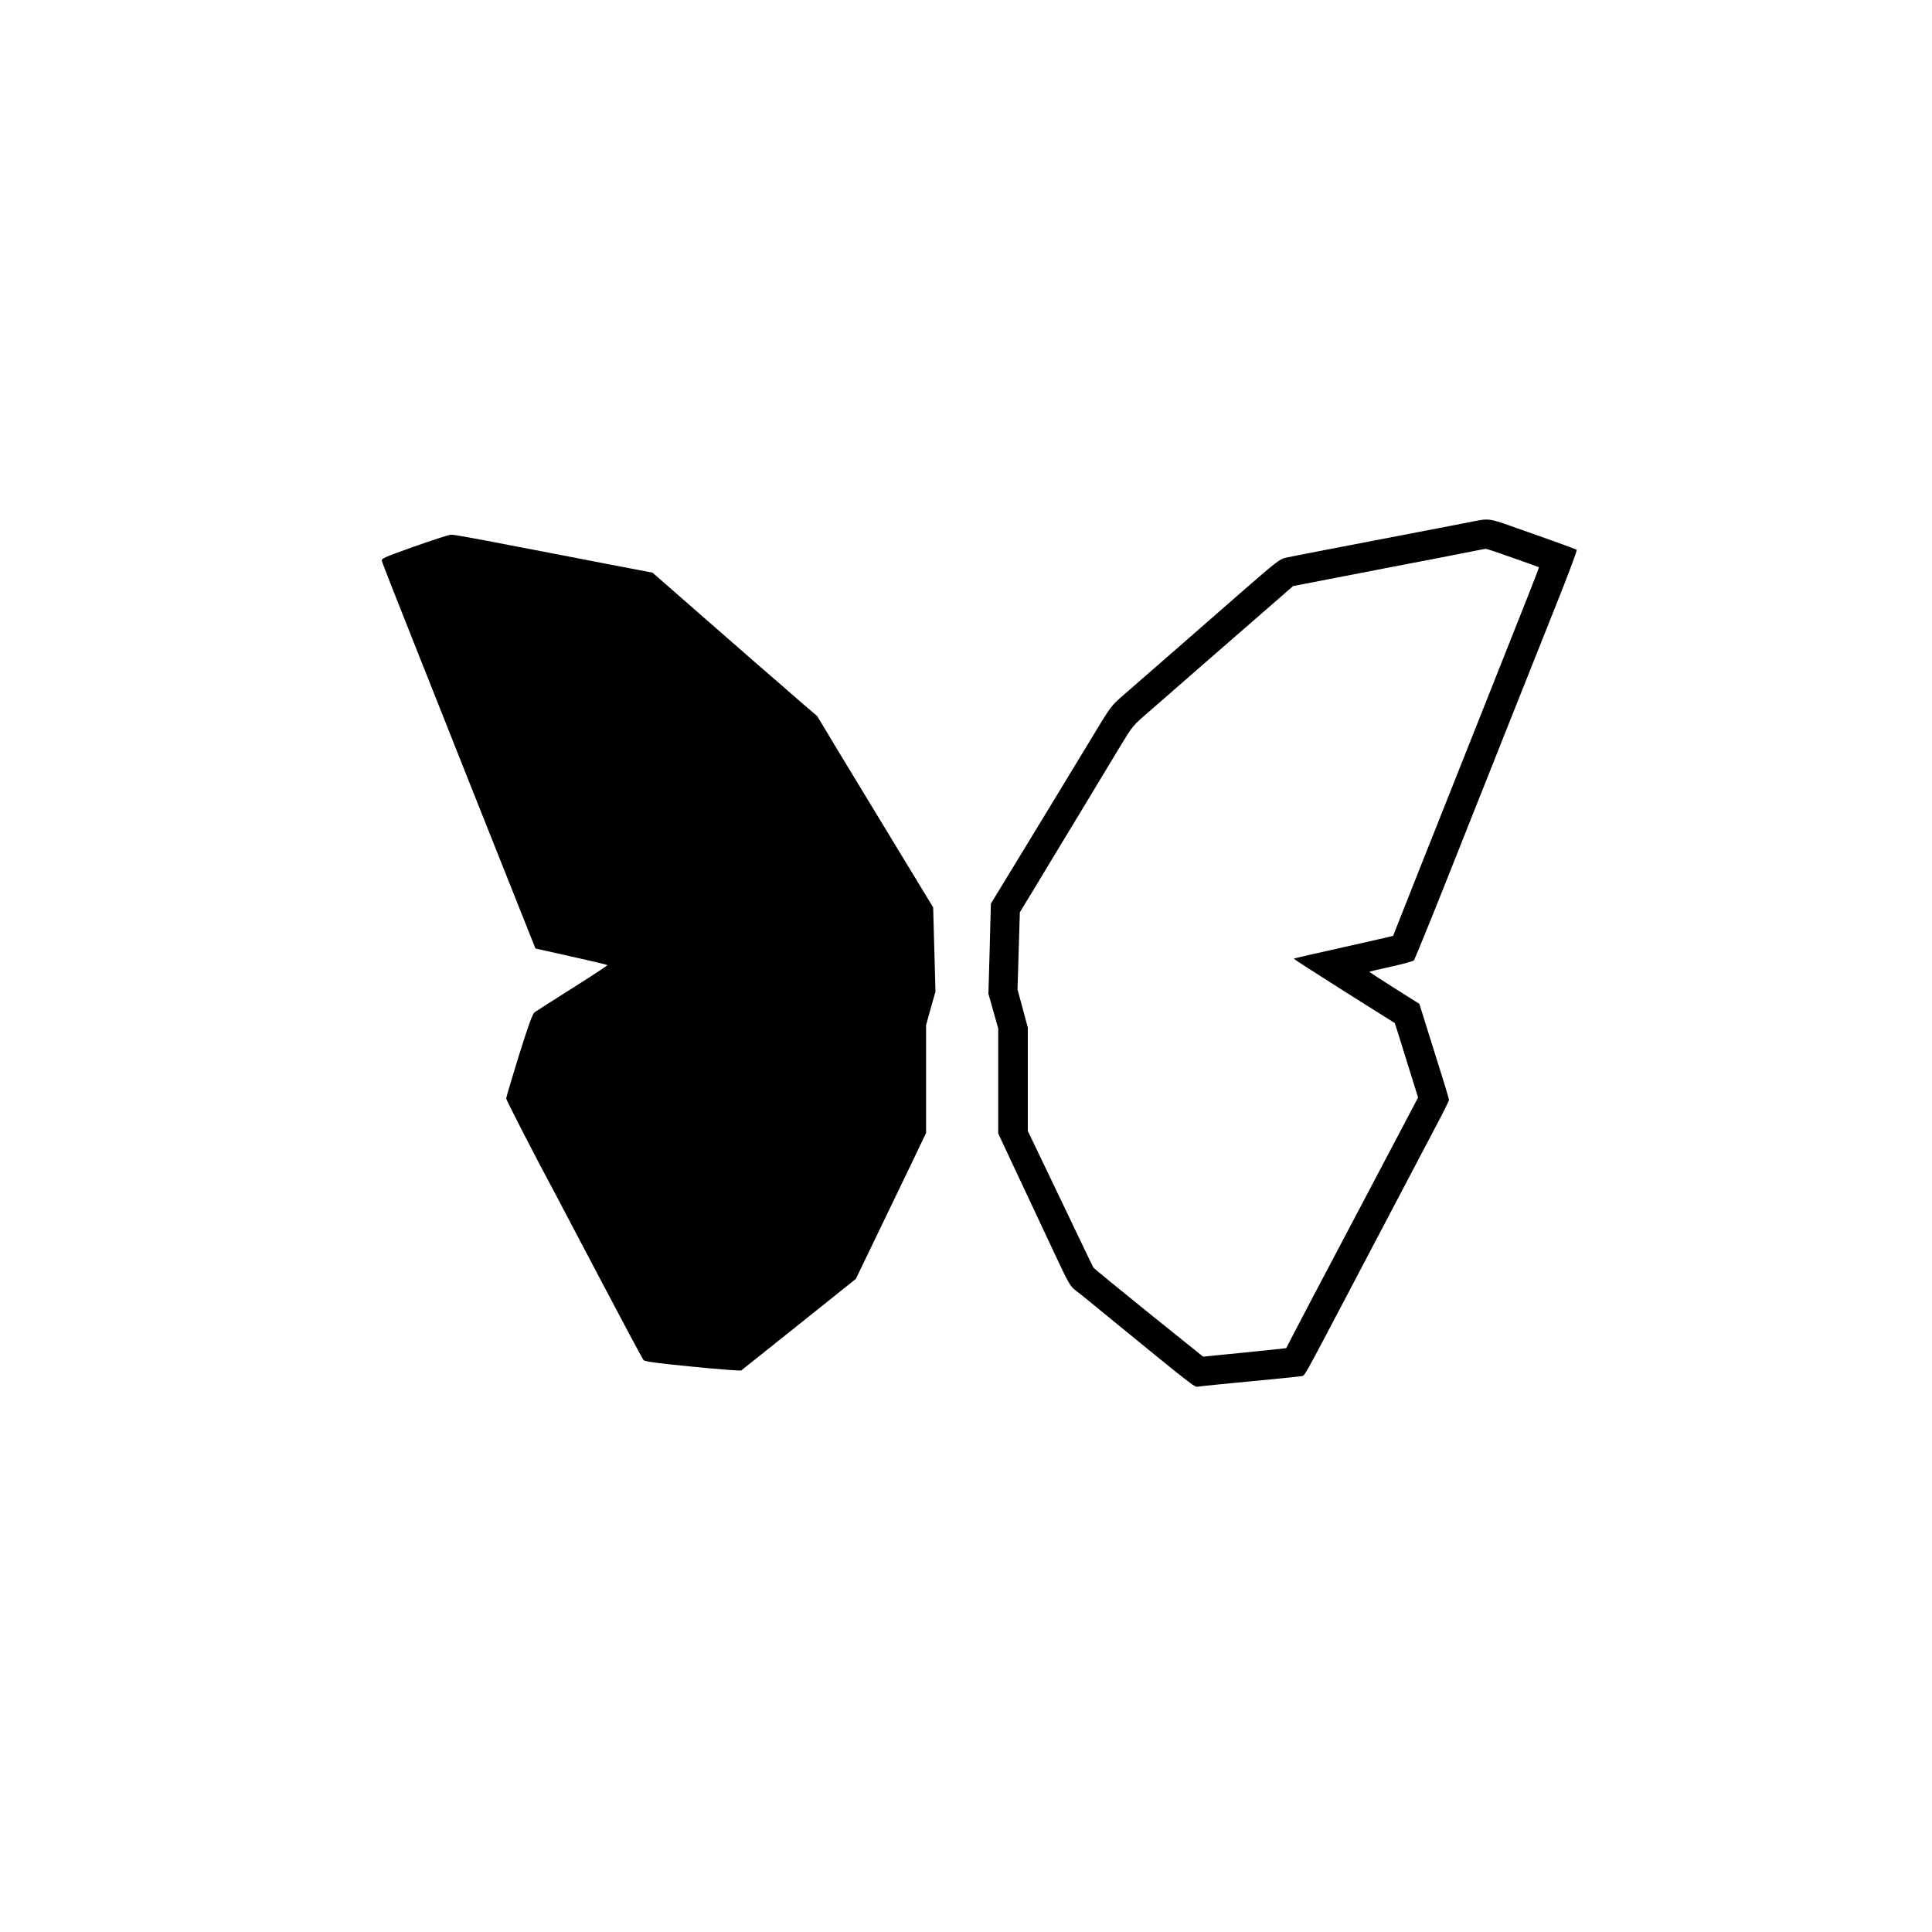
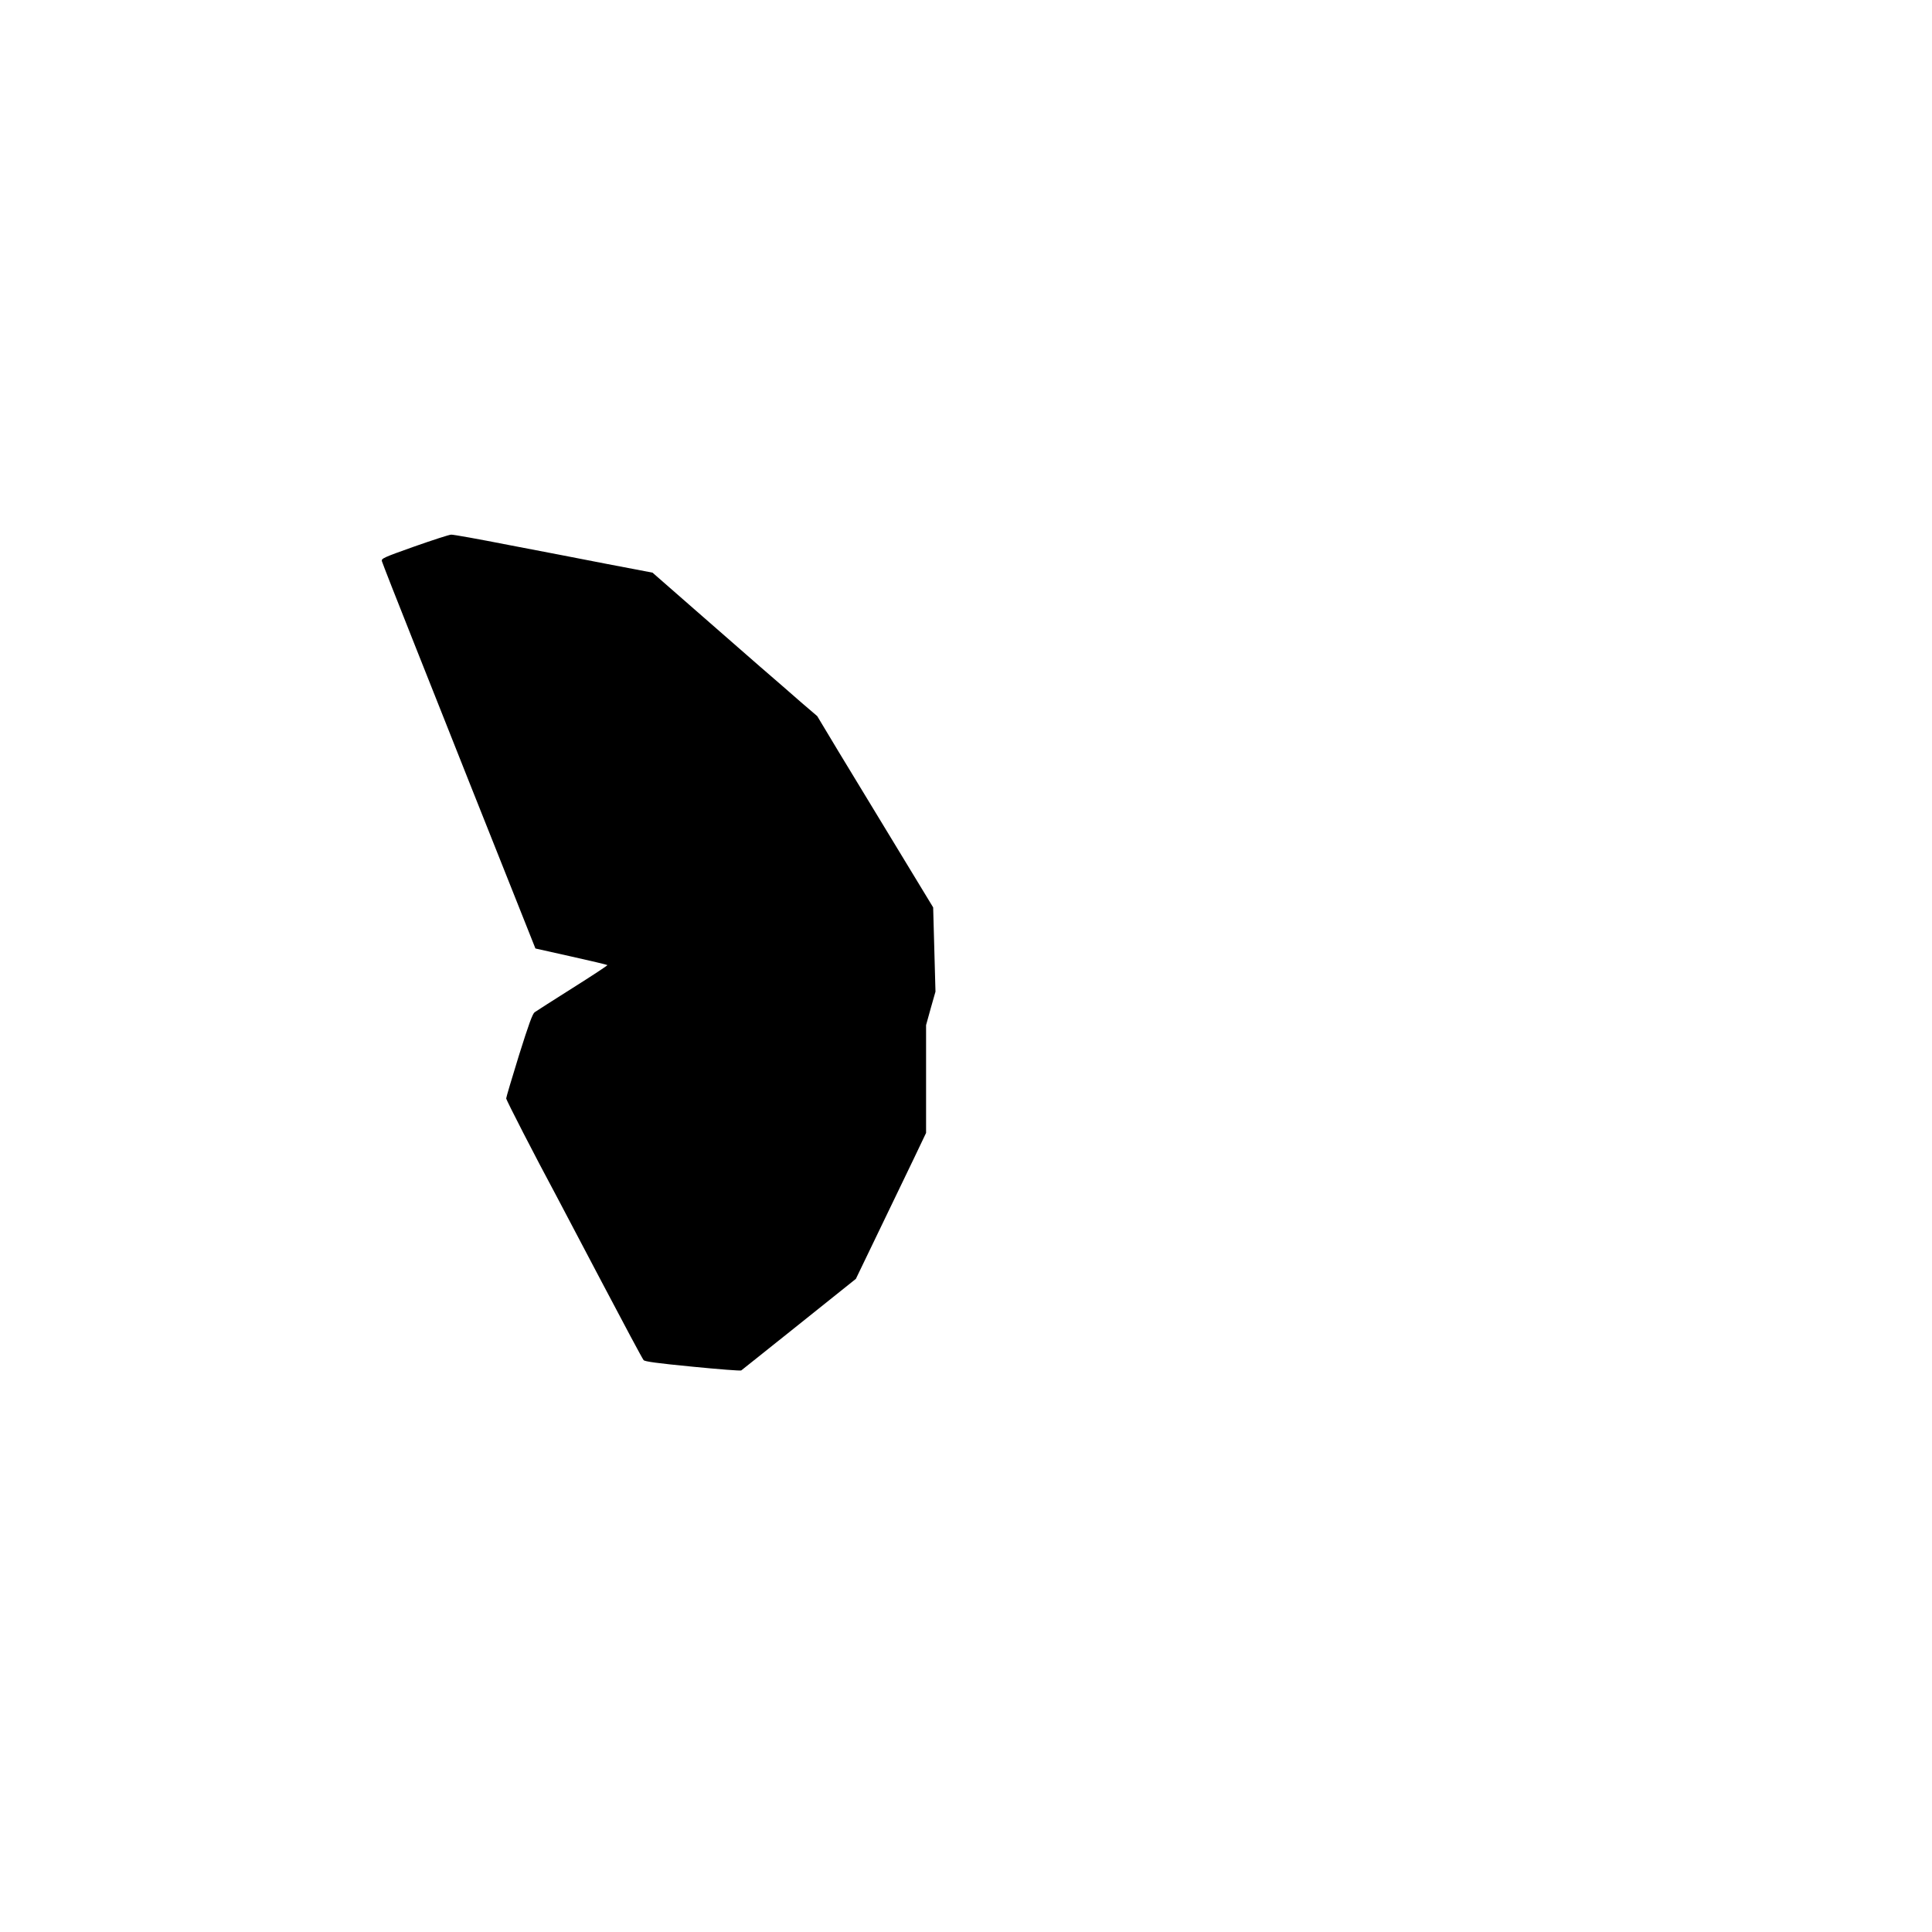
<svg xmlns="http://www.w3.org/2000/svg" version="1.0" width="1500pt" height="1500pt" viewBox="0 0 1500 1500" preserveAspectRatio="xMidYMid meet">
  <g transform="translate(0,1500) scale(0.1,-0.1)" fill="#000000" stroke="none">
-     <path d="M11450 10954 c-36 -7 -123 -24 -195 -38 -791 -152 -1238 -238 -1277 -247 -40 -9 -80 -40 -305 -236 -142 -124 -377 -330 -523 -457 -146 -127 -278 -243 -295 -257 -16 -15 -73 -64 -125 -109 -110 -97 -95 -76 -282 -385 -150 -247 -264 -436 -575 -946 l-180 -295 -9 -350 -10 -349 38 -135 38 -135 0 -408 0 -407 159 -339 c87 -186 212 -452 277 -590 104 -223 122 -255 158 -284 23 -17 109 -86 191 -154 740 -605 739 -604 765 -599 14 3 196 21 405 41 209 20 390 38 402 41 24 4 11 -19 386 694 473 899 534 1016 645 1226 62 116 112 217 112 224 0 11 -44 155 -186 605 l-44 141 -195 123 c-108 68 -195 125 -193 127 2 1 78 19 168 39 91 20 170 42 177 48 6 7 117 278 246 602 129 325 335 842 457 1150 123 308 301 756 396 995 96 239 170 437 166 441 -4 3 -90 36 -192 72 -102 36 -249 88 -328 116 -152 54 -170 56 -272 35z m295 -285 c110 -38 201 -72 203 -73 3 -3 -79 -211 -433 -1101 -511 -1285 -620 -1560 -657 -1655 -23 -58 -42 -106 -42 -106 -1 -1 -174 -41 -385 -88 -211 -47 -386 -87 -387 -89 -2 -1 174 -115 391 -252 l394 -248 15 -46 c8 -25 49 -155 90 -289 l76 -243 -246 -467 c-136 -257 -270 -512 -299 -567 -248 -469 -348 -659 -408 -775 -38 -74 -71 -136 -71 -137 -1 -1 -146 -16 -323 -34 l-322 -32 -422 339 c-232 187 -426 346 -431 354 -4 8 -72 148 -149 310 -78 162 -190 397 -250 522 l-109 227 0 401 0 402 -40 148 -40 148 9 300 9 299 115 189 c62 104 219 362 347 574 128 212 273 453 323 535 87 144 95 154 201 245 60 52 166 145 235 205 69 61 300 262 514 448 l387 337 73 14 c39 8 344 67 677 131 333 64 634 122 670 130 36 7 70 14 76 14 5 1 100 -31 209 -70z" />
-     <path d="M3217 10757 c-242 -86 -257 -93 -252 -114 3 -12 119 -309 259 -660 139 -351 327 -822 416 -1048 90 -225 243 -610 340 -854 l177 -445 277 -62 c153 -34 280 -64 282 -67 3 -2 -118 -82 -269 -177 -150 -95 -284 -180 -296 -189 -17 -13 -45 -90 -122 -335 -54 -175 -99 -325 -99 -334 0 -13 222 -445 395 -767 18 -33 173 -328 345 -655 172 -327 319 -602 327 -610 10 -11 103 -24 381 -51 202 -20 372 -33 377 -29 6 4 208 166 450 359 l440 352 107 222 c150 310 237 491 345 716 l93 195 0 418 0 419 36 130 37 130 -9 327 -9 327 -161 265 c-333 548 -414 682 -575 947 l-164 273 -125 107 c-68 60 -212 185 -320 278 -107 94 -339 297 -515 450 l-319 279 -351 67 c-192 38 -538 104 -767 148 -229 45 -429 81 -445 80 -15 0 -144 -42 -286 -92z" />
+     <path d="M3217 10757 c-242 -86 -257 -93 -252 -114 3 -12 119 -309 259 -660 139 -351 327 -822 416 -1048 90 -225 243 -610 340 -854 l177 -445 277 -62 c153 -34 280 -64 282 -67 3 -2 -118 -82 -269 -177 -150 -95 -284 -180 -296 -189 -17 -13 -45 -90 -122 -335 -54 -175 -99 -325 -99 -334 0 -13 222 -445 395 -767 18 -33 173 -328 345 -655 172 -327 319 -602 327 -610 10 -11 103 -24 381 -51 202 -20 372 -33 377 -29 6 4 208 166 450 359 l440 352 107 222 c150 310 237 491 345 716 l93 195 0 418 0 419 36 130 37 130 -9 327 -9 327 -161 265 c-333 548 -414 682 -575 947 l-164 273 -125 107 c-68 60 -212 185 -320 278 -107 94 -339 297 -515 450 l-319 279 -351 67 c-192 38 -538 104 -767 148 -229 45 -429 81 -445 80 -15 0 -144 -42 -286 -92" />
  </g>
</svg>